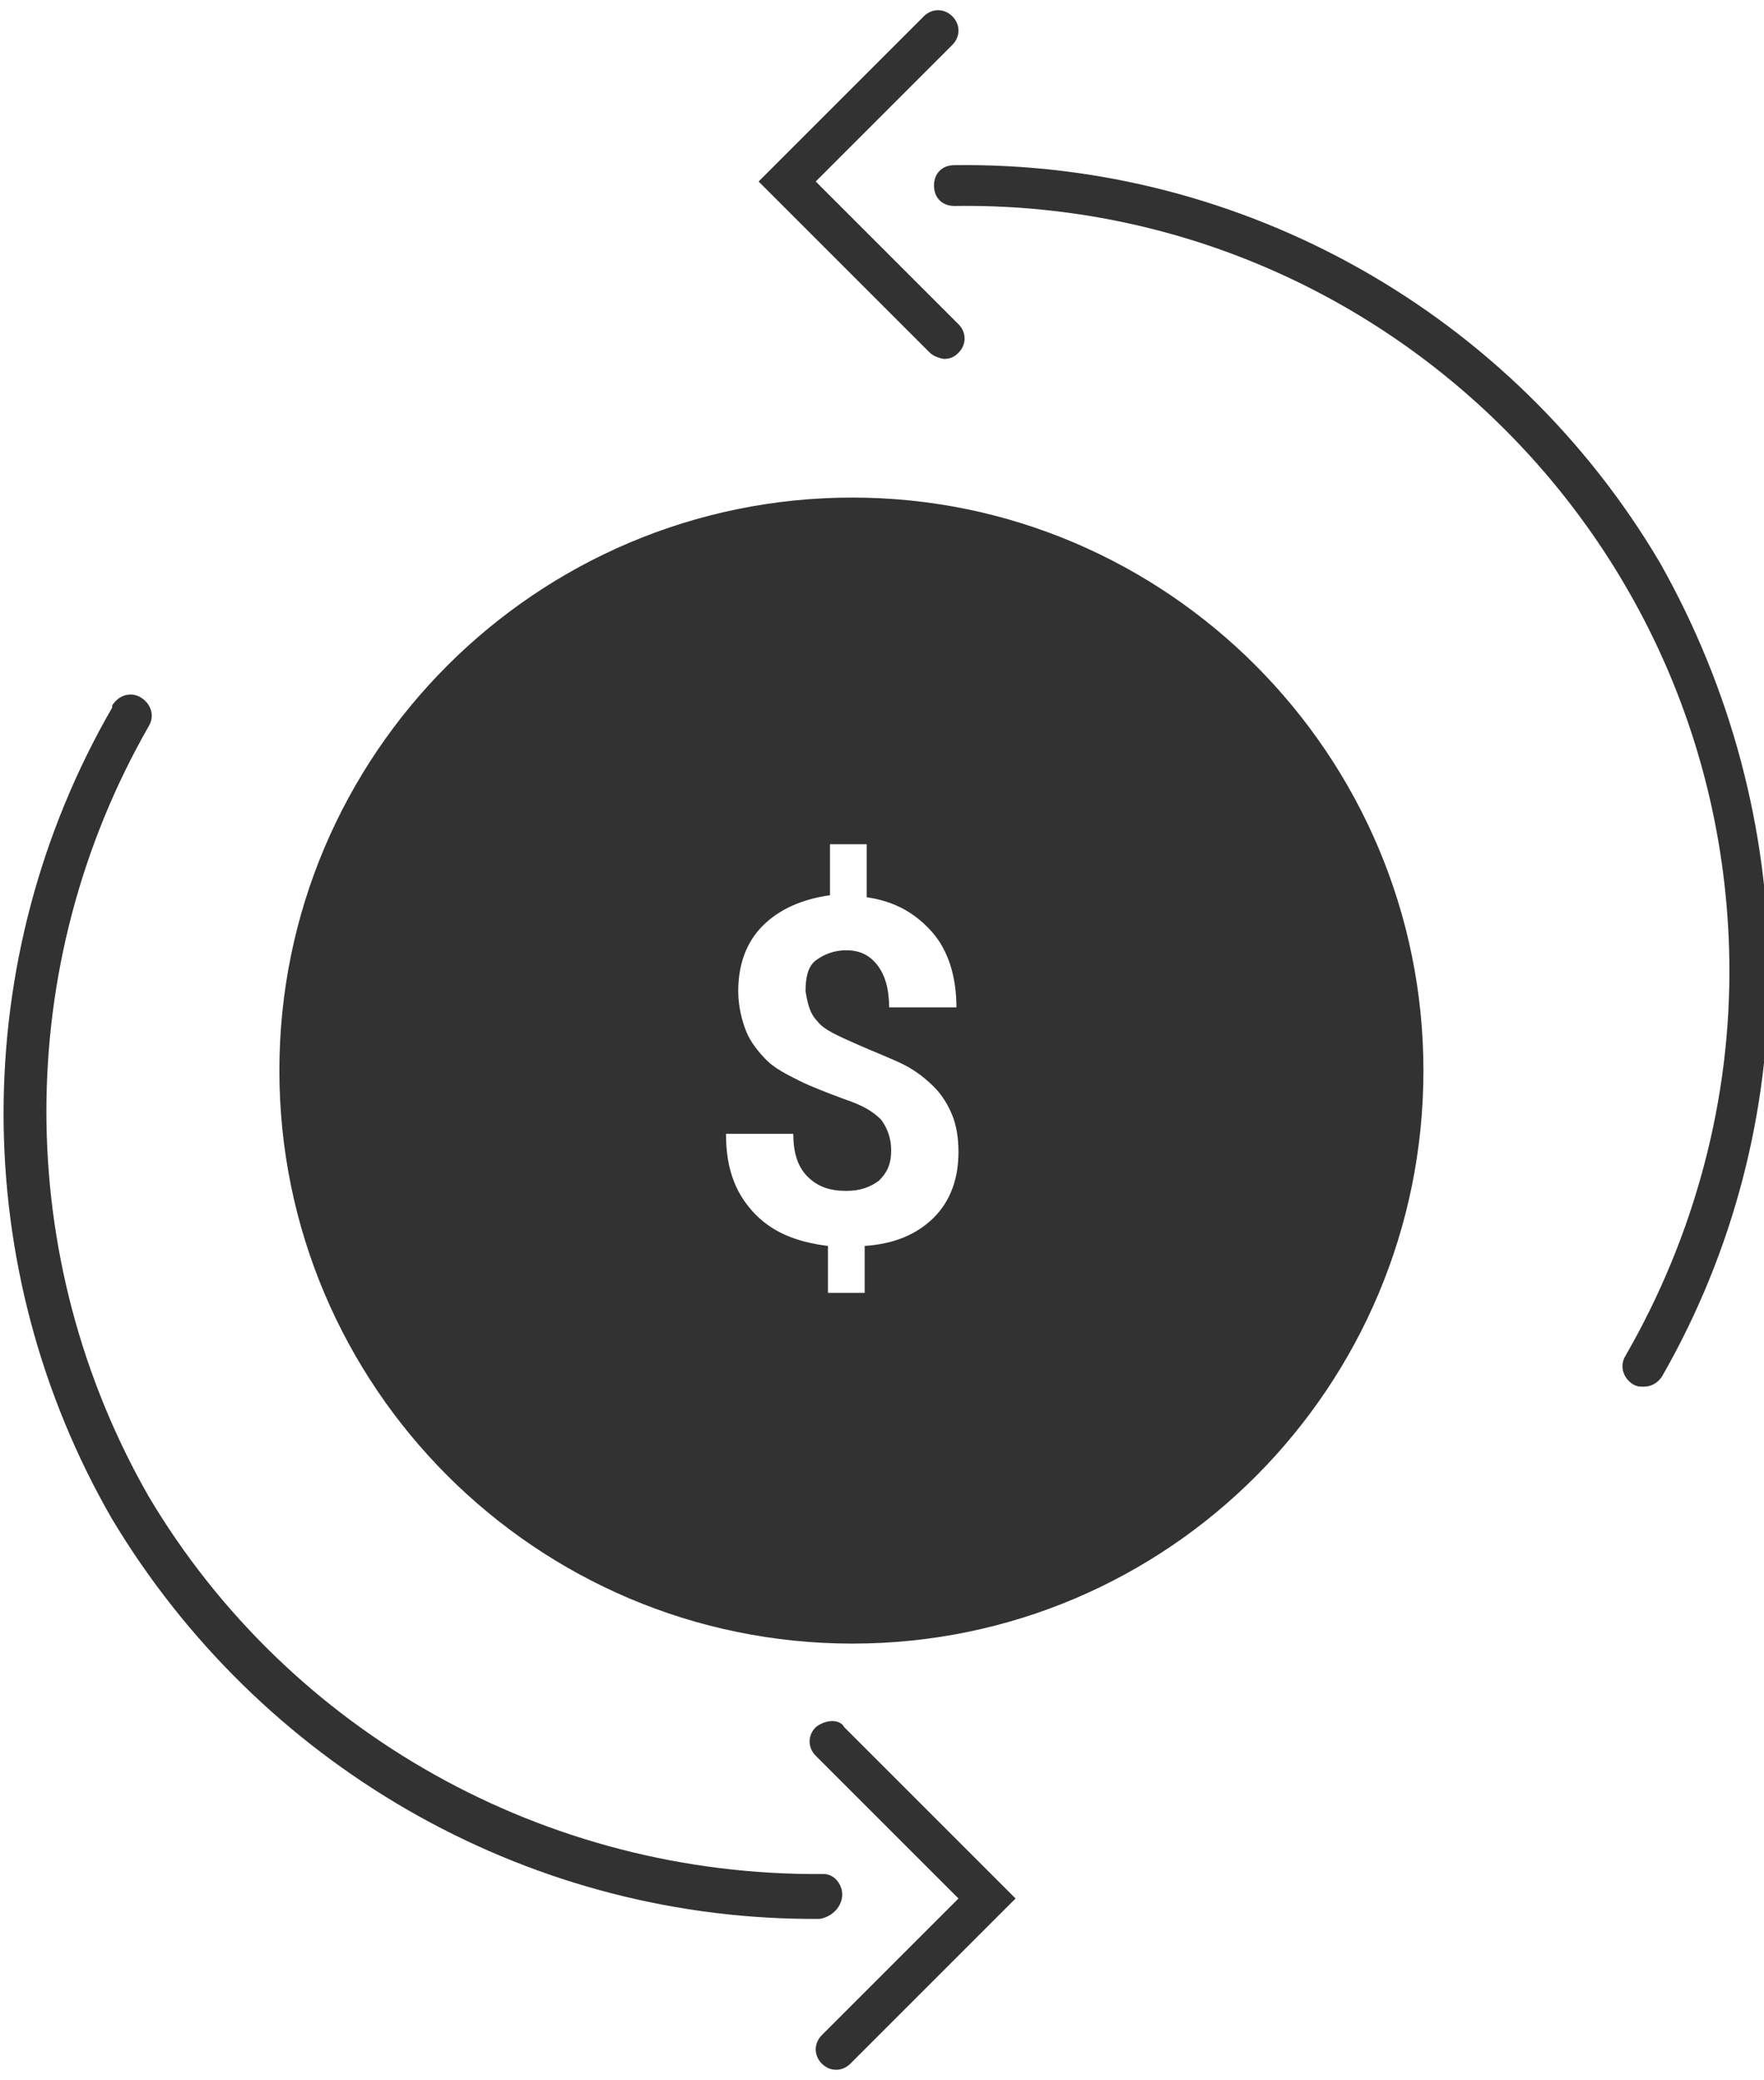
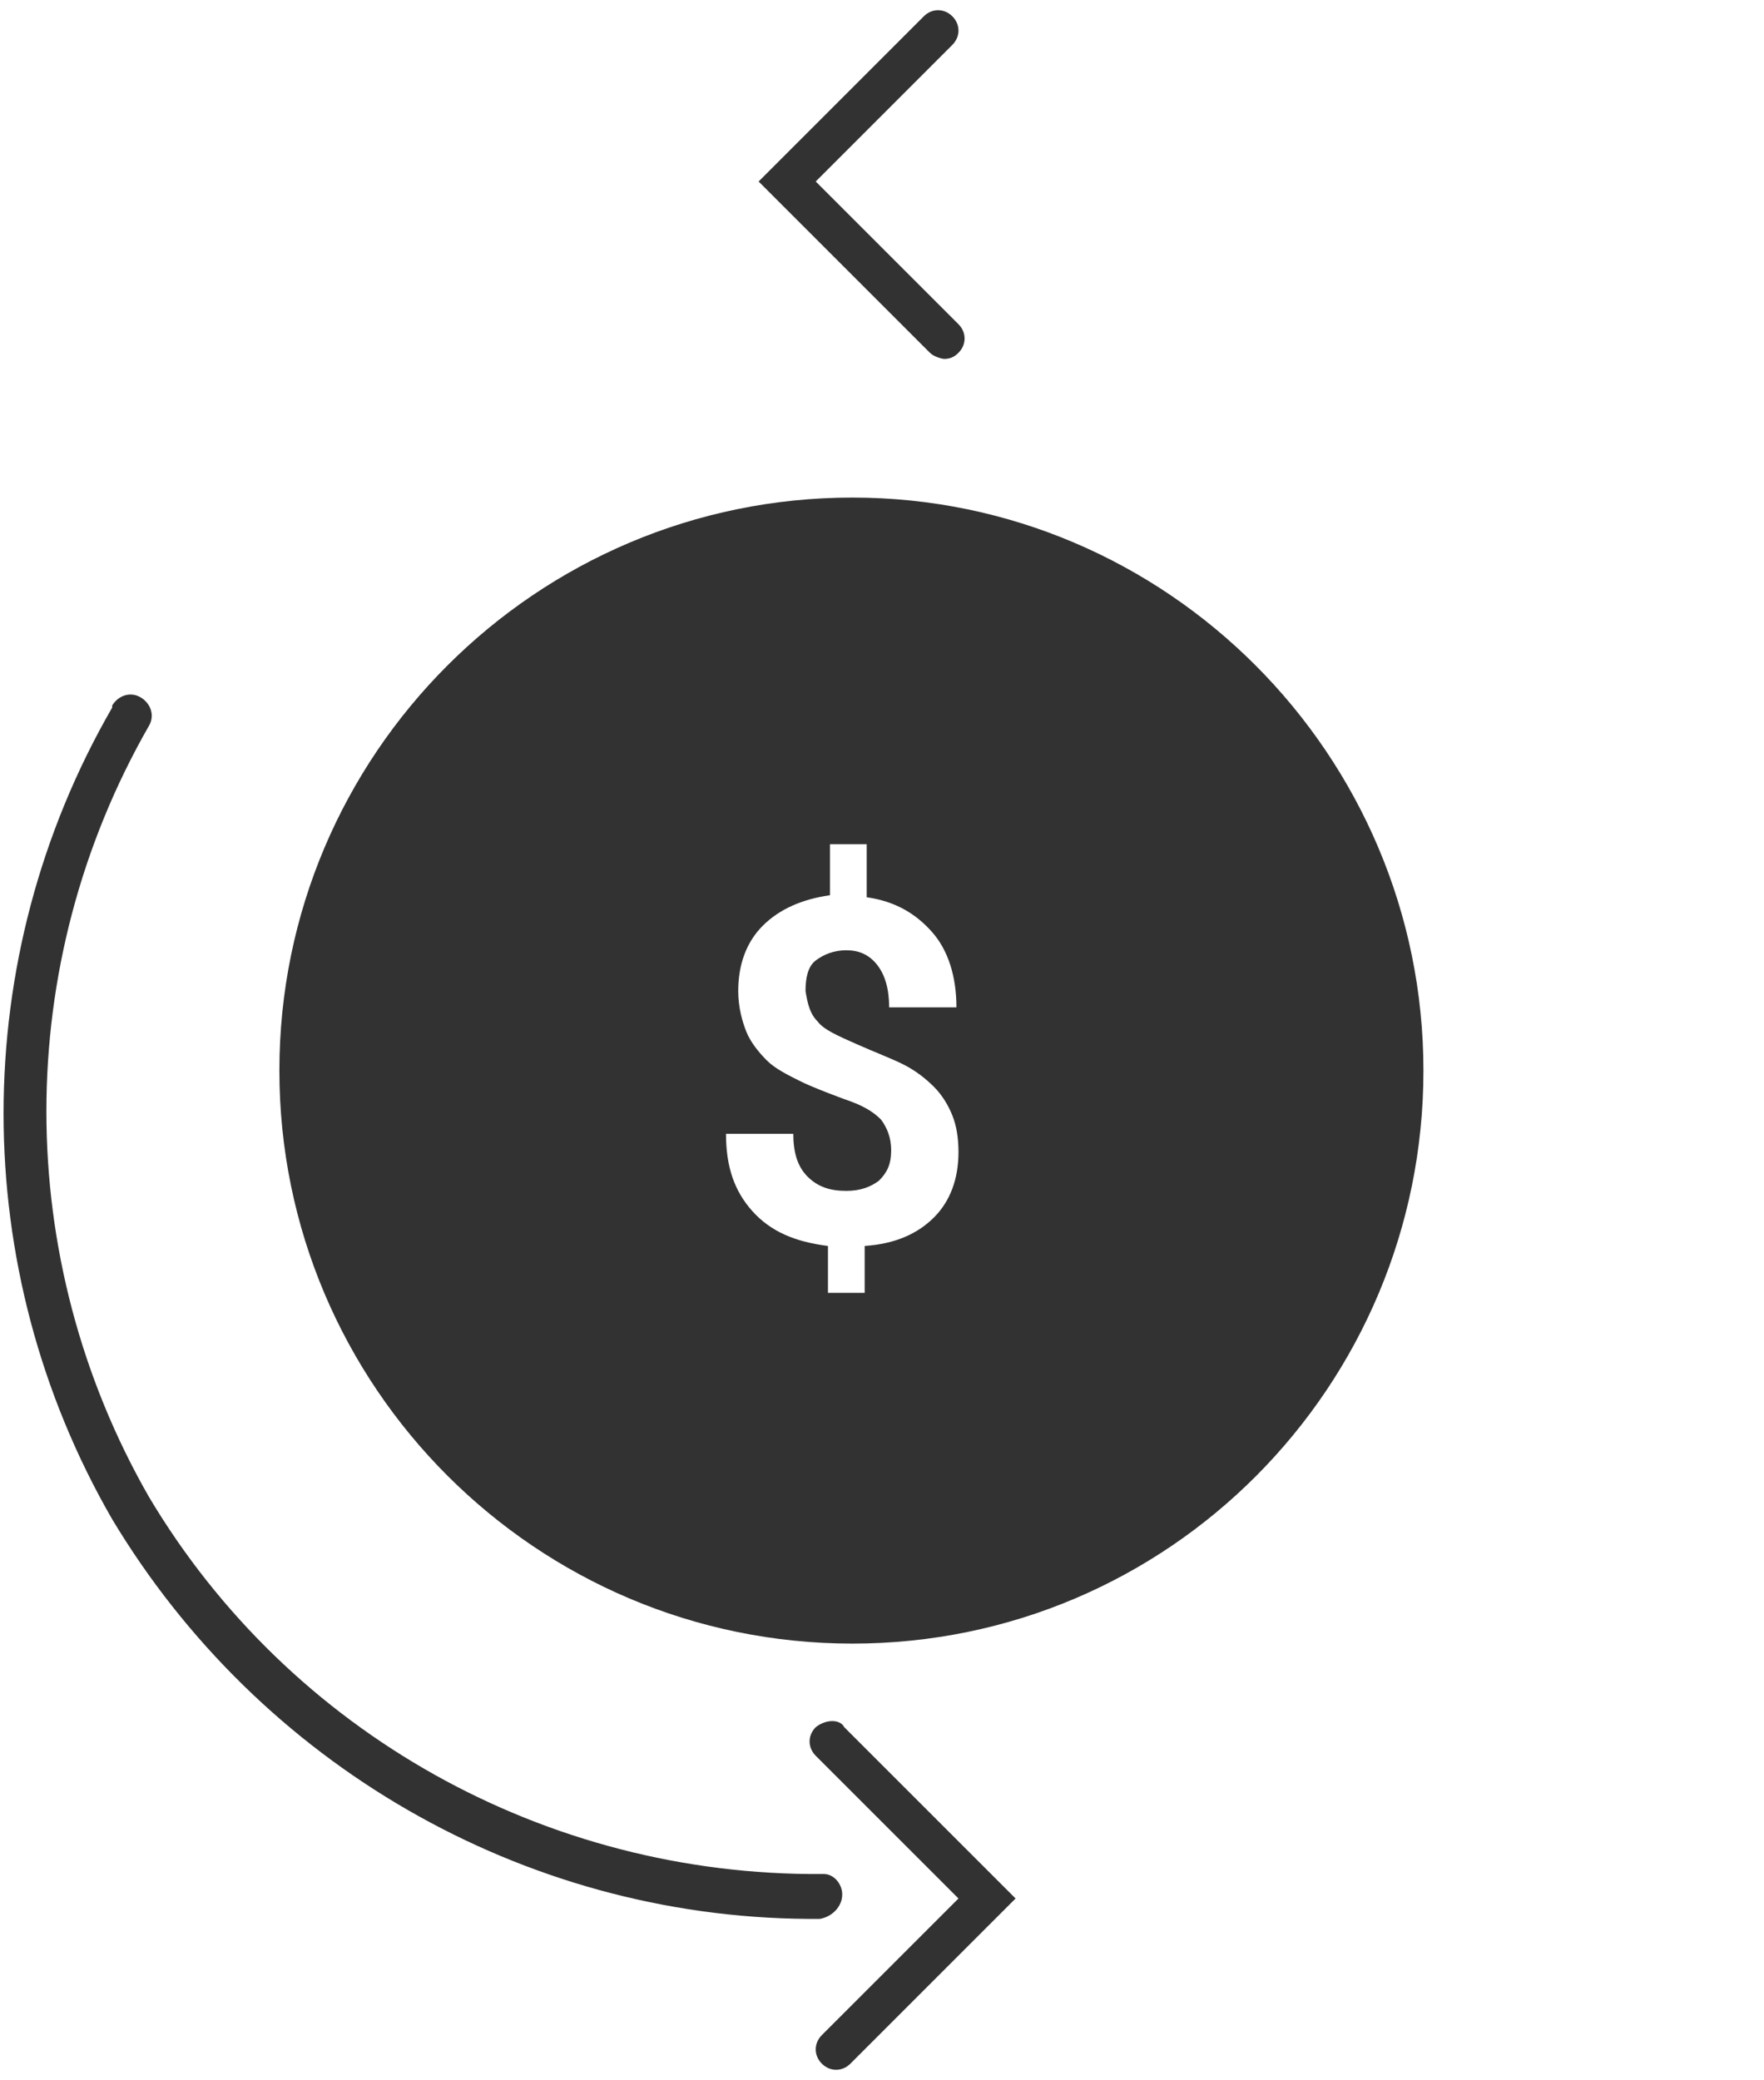
<svg xmlns="http://www.w3.org/2000/svg" version="1.1" id="Groupe_9716" x="0px" y="0px" viewBox="0 0 86.5 102" style="enable-background:new 0 0 86.5 102;" xml:space="preserve">
  <style type="text/css">
	.st0{fill:#323232;}
</style>
  <path id="Tracé_40459" class="st0" d="M41.3,92.9c0-0.5-0.4-1-0.9-1h-0.1C26.8,92,14.2,85,7.3,73.4c-6.7-11.7-6.7-26.1,0-37.8  c0.3-0.5,0.1-1.1-0.4-1.4c-0.5-0.3-1.1-0.1-1.4,0.4c0,0,0,0,0,0.1c-7.1,12.3-7.1,27.5,0,39.8c7.2,12,20.1,19.5,34.1,19.6h0.6  C40.8,94,41.3,93.5,41.3,92.9z" />
  <path id="Tracé_40460" class="st0" d="M40,84.7c-0.4,0.4-0.4,1,0,1.4l0,0l7,7l-6.7,6.7c-0.4,0.4-0.4,1,0,1.4l0,0  c0.4,0.4,1,0.4,1.4,0l0,0l8.1-8.1l-8.4-8.4C41.2,84.3,40.5,84.3,40,84.7L40,84.7z" />
-   <path id="Tracé_40461" class="st0" d="M81.4,27.6C74.2,15.4,61,7.9,46.8,8.1c-0.6,0-1,0.4-1,1s0.4,1,1,1c20.7-0.3,37.7,16.3,38,37  c0.1,6.8-1.7,13.5-5.1,19.4c-0.3,0.5-0.1,1.1,0.4,1.4l0,0c0.2,0.1,0.3,0.1,0.5,0.1c0.4,0,0.7-0.2,0.9-0.5  C88.6,55.1,88.4,40,81.4,27.6z" />
  <path id="Tracé_40462" class="st0" d="M46.3,17.6c0.3,0,0.5-0.1,0.7-0.3c0.4-0.4,0.4-1,0-1.4l0,0l-7-7l6.7-6.7c0.4-0.4,0.4-1,0-1.4  l0,0c-0.4-0.4-1-0.4-1.4,0l0,0l-8.1,8.1l8.4,8.4C45.8,17.5,46.2,17.6,46.3,17.6z" />
  <path class="st0" d="M41.8,24.4c-15.5,0-28.1,12.6-28.1,28.1s12.6,28.1,28.1,28.1s28-12.6,28-28.1S57.2,24.4,41.8,24.4z M40.1,50.1  c0.3,0.4,1,0.7,1.9,1.1c0.9,0.4,1.7,0.7,2.3,1c0.6,0.3,1.1,0.7,1.5,1.1c0.4,0.4,0.7,0.9,0.9,1.4s0.3,1.1,0.3,1.8  c0,1.3-0.4,2.4-1.2,3.2c-0.8,0.8-1.9,1.3-3.4,1.4v2.3h-1.8v-2.3c-1.6-0.2-2.8-0.7-3.7-1.7c-0.9-1-1.3-2.2-1.3-3.8h3.3  c0,0.9,0.2,1.6,0.7,2.1s1.1,0.7,1.9,0.7c0.7,0,1.2-0.2,1.6-0.5c0.4-0.4,0.6-0.8,0.6-1.5c0-0.6-0.2-1.1-0.5-1.5  c-0.4-0.4-0.9-0.7-1.8-1c-0.8-0.3-1.6-0.6-2.2-0.9S38,52.4,37.6,52c-0.4-0.4-0.8-0.9-1-1.4c-0.2-0.5-0.4-1.2-0.4-2  c0-1.3,0.4-2.4,1.2-3.2c0.8-0.8,1.9-1.3,3.3-1.5v-2.5h1.8V44c1.4,0.2,2.4,0.8,3.2,1.7c0.8,0.9,1.2,2.2,1.2,3.7h-3.3  c0-0.9-0.2-1.6-0.6-2.1c-0.4-0.5-0.9-0.7-1.5-0.7c-0.6,0-1.1,0.2-1.5,0.5s-0.5,0.9-0.5,1.5C39.6,49.2,39.7,49.7,40.1,50.1z" />
</svg>